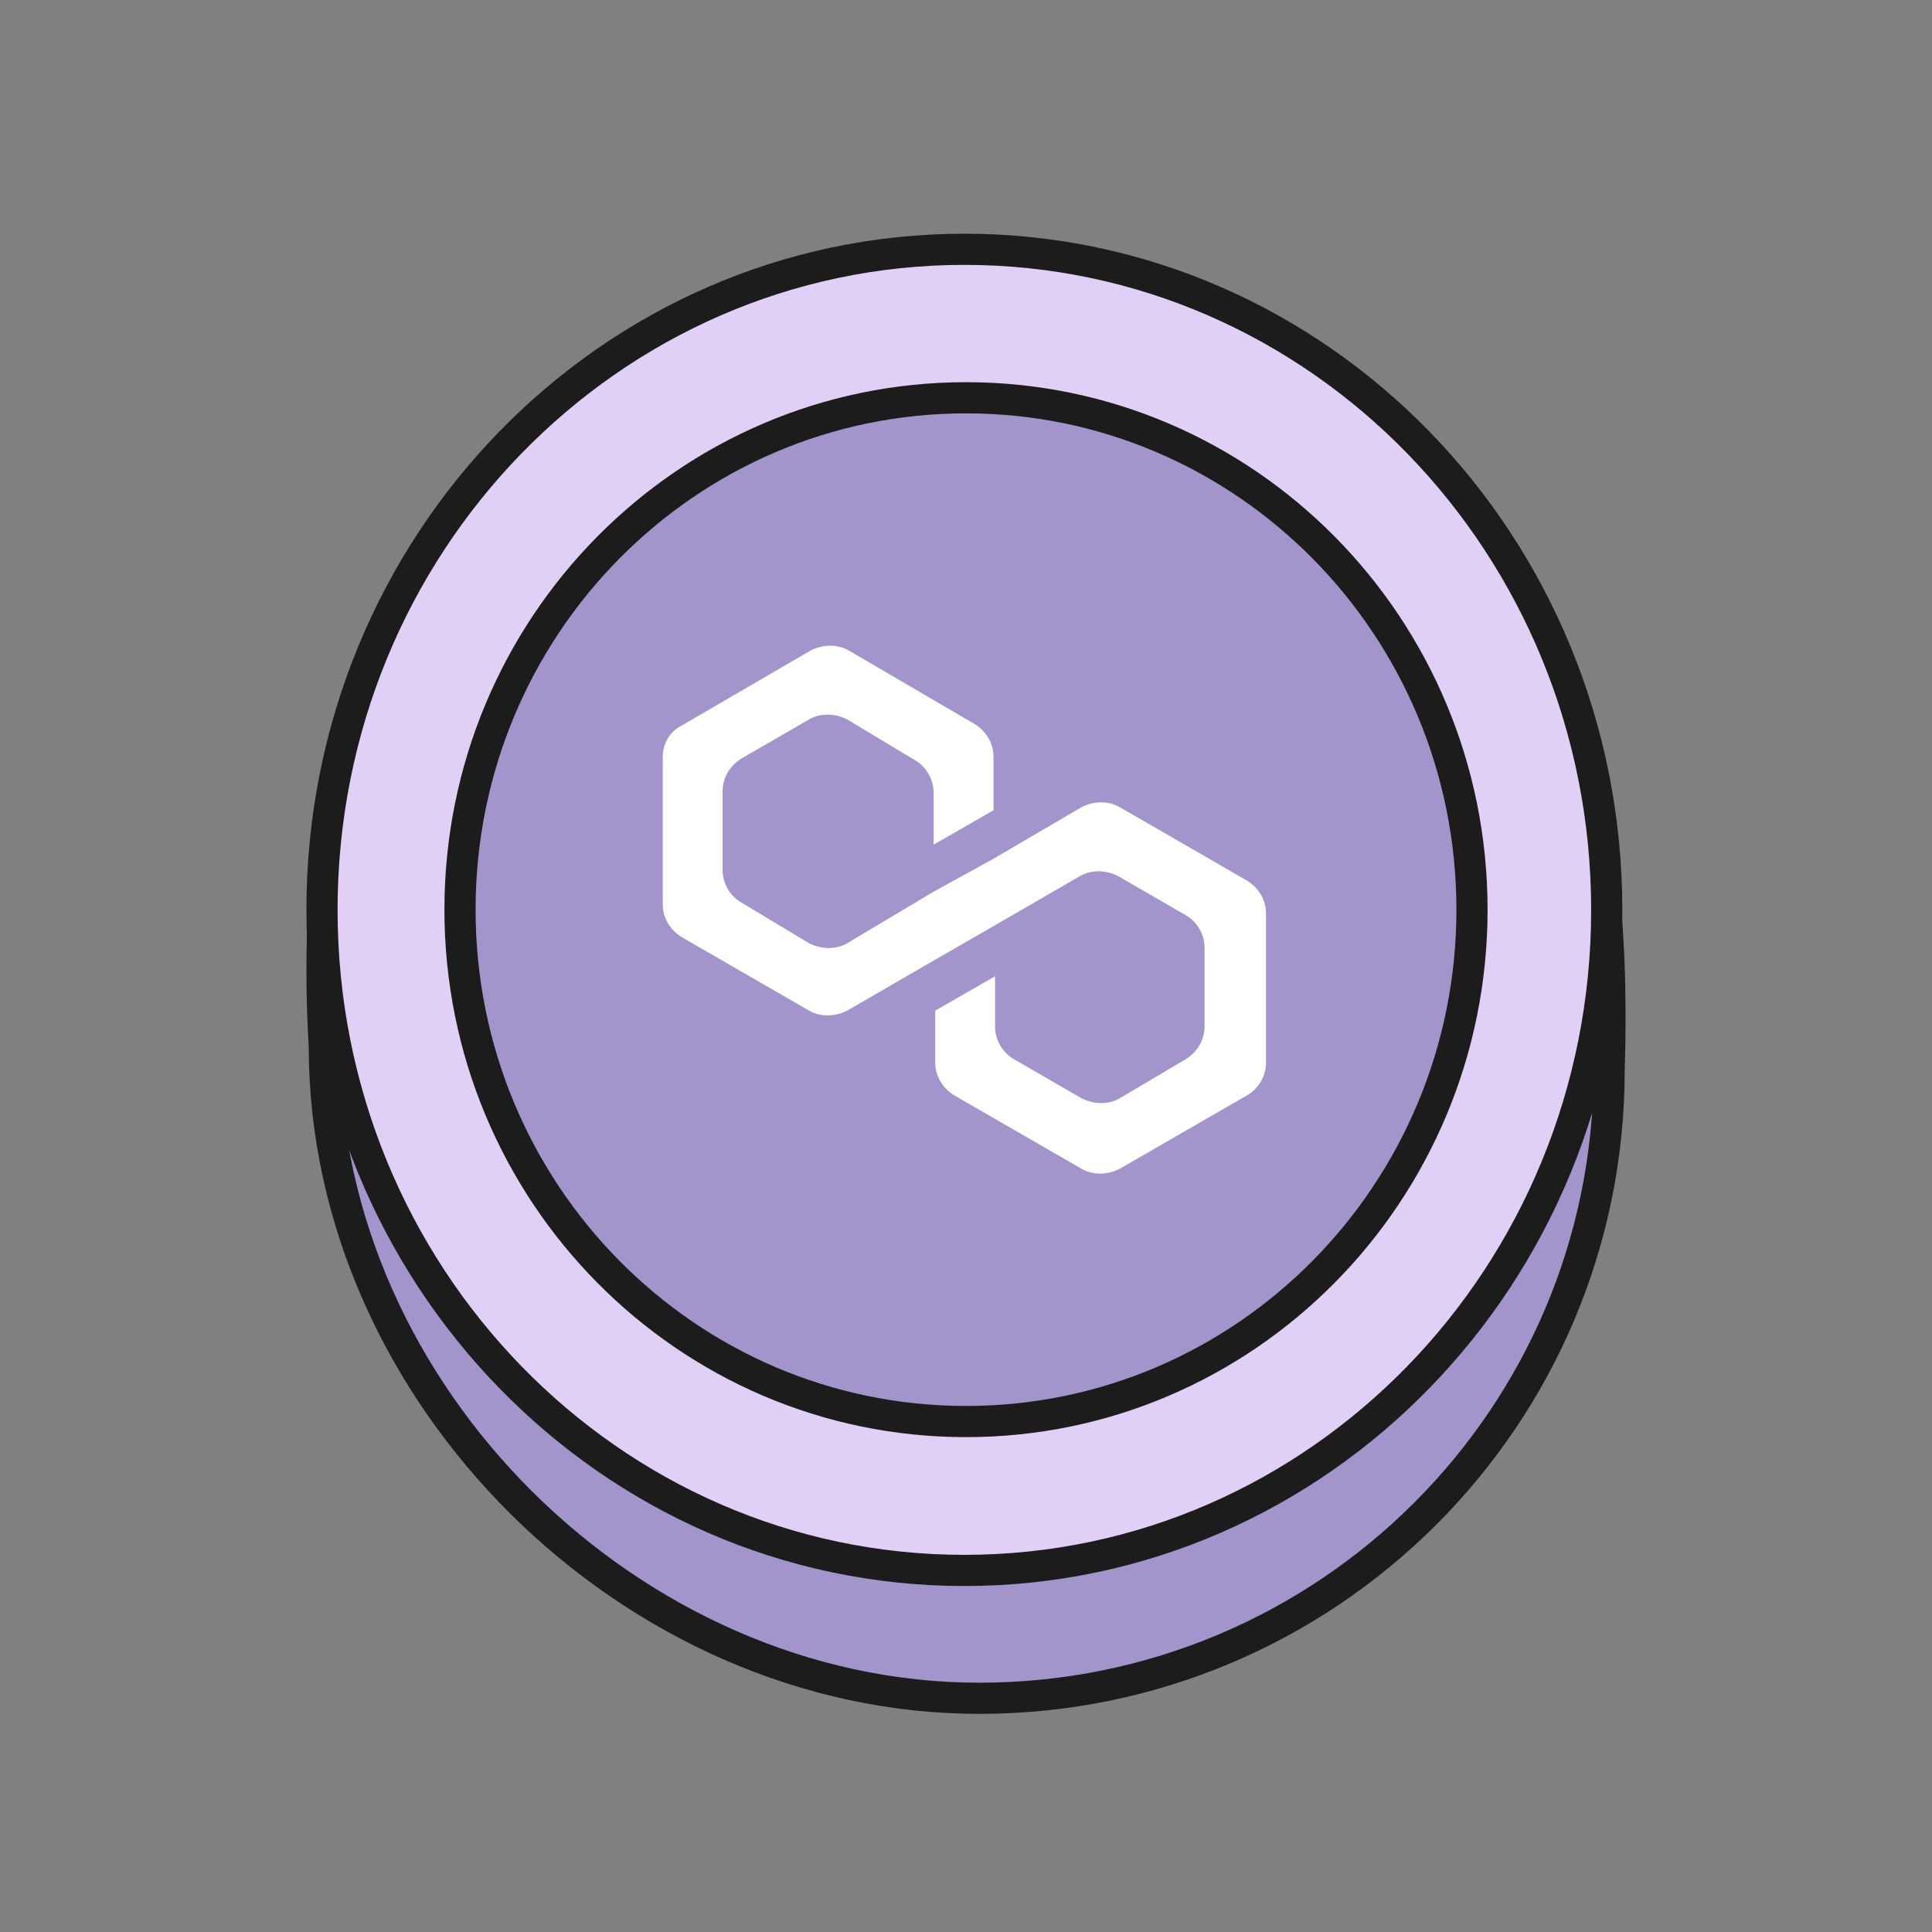
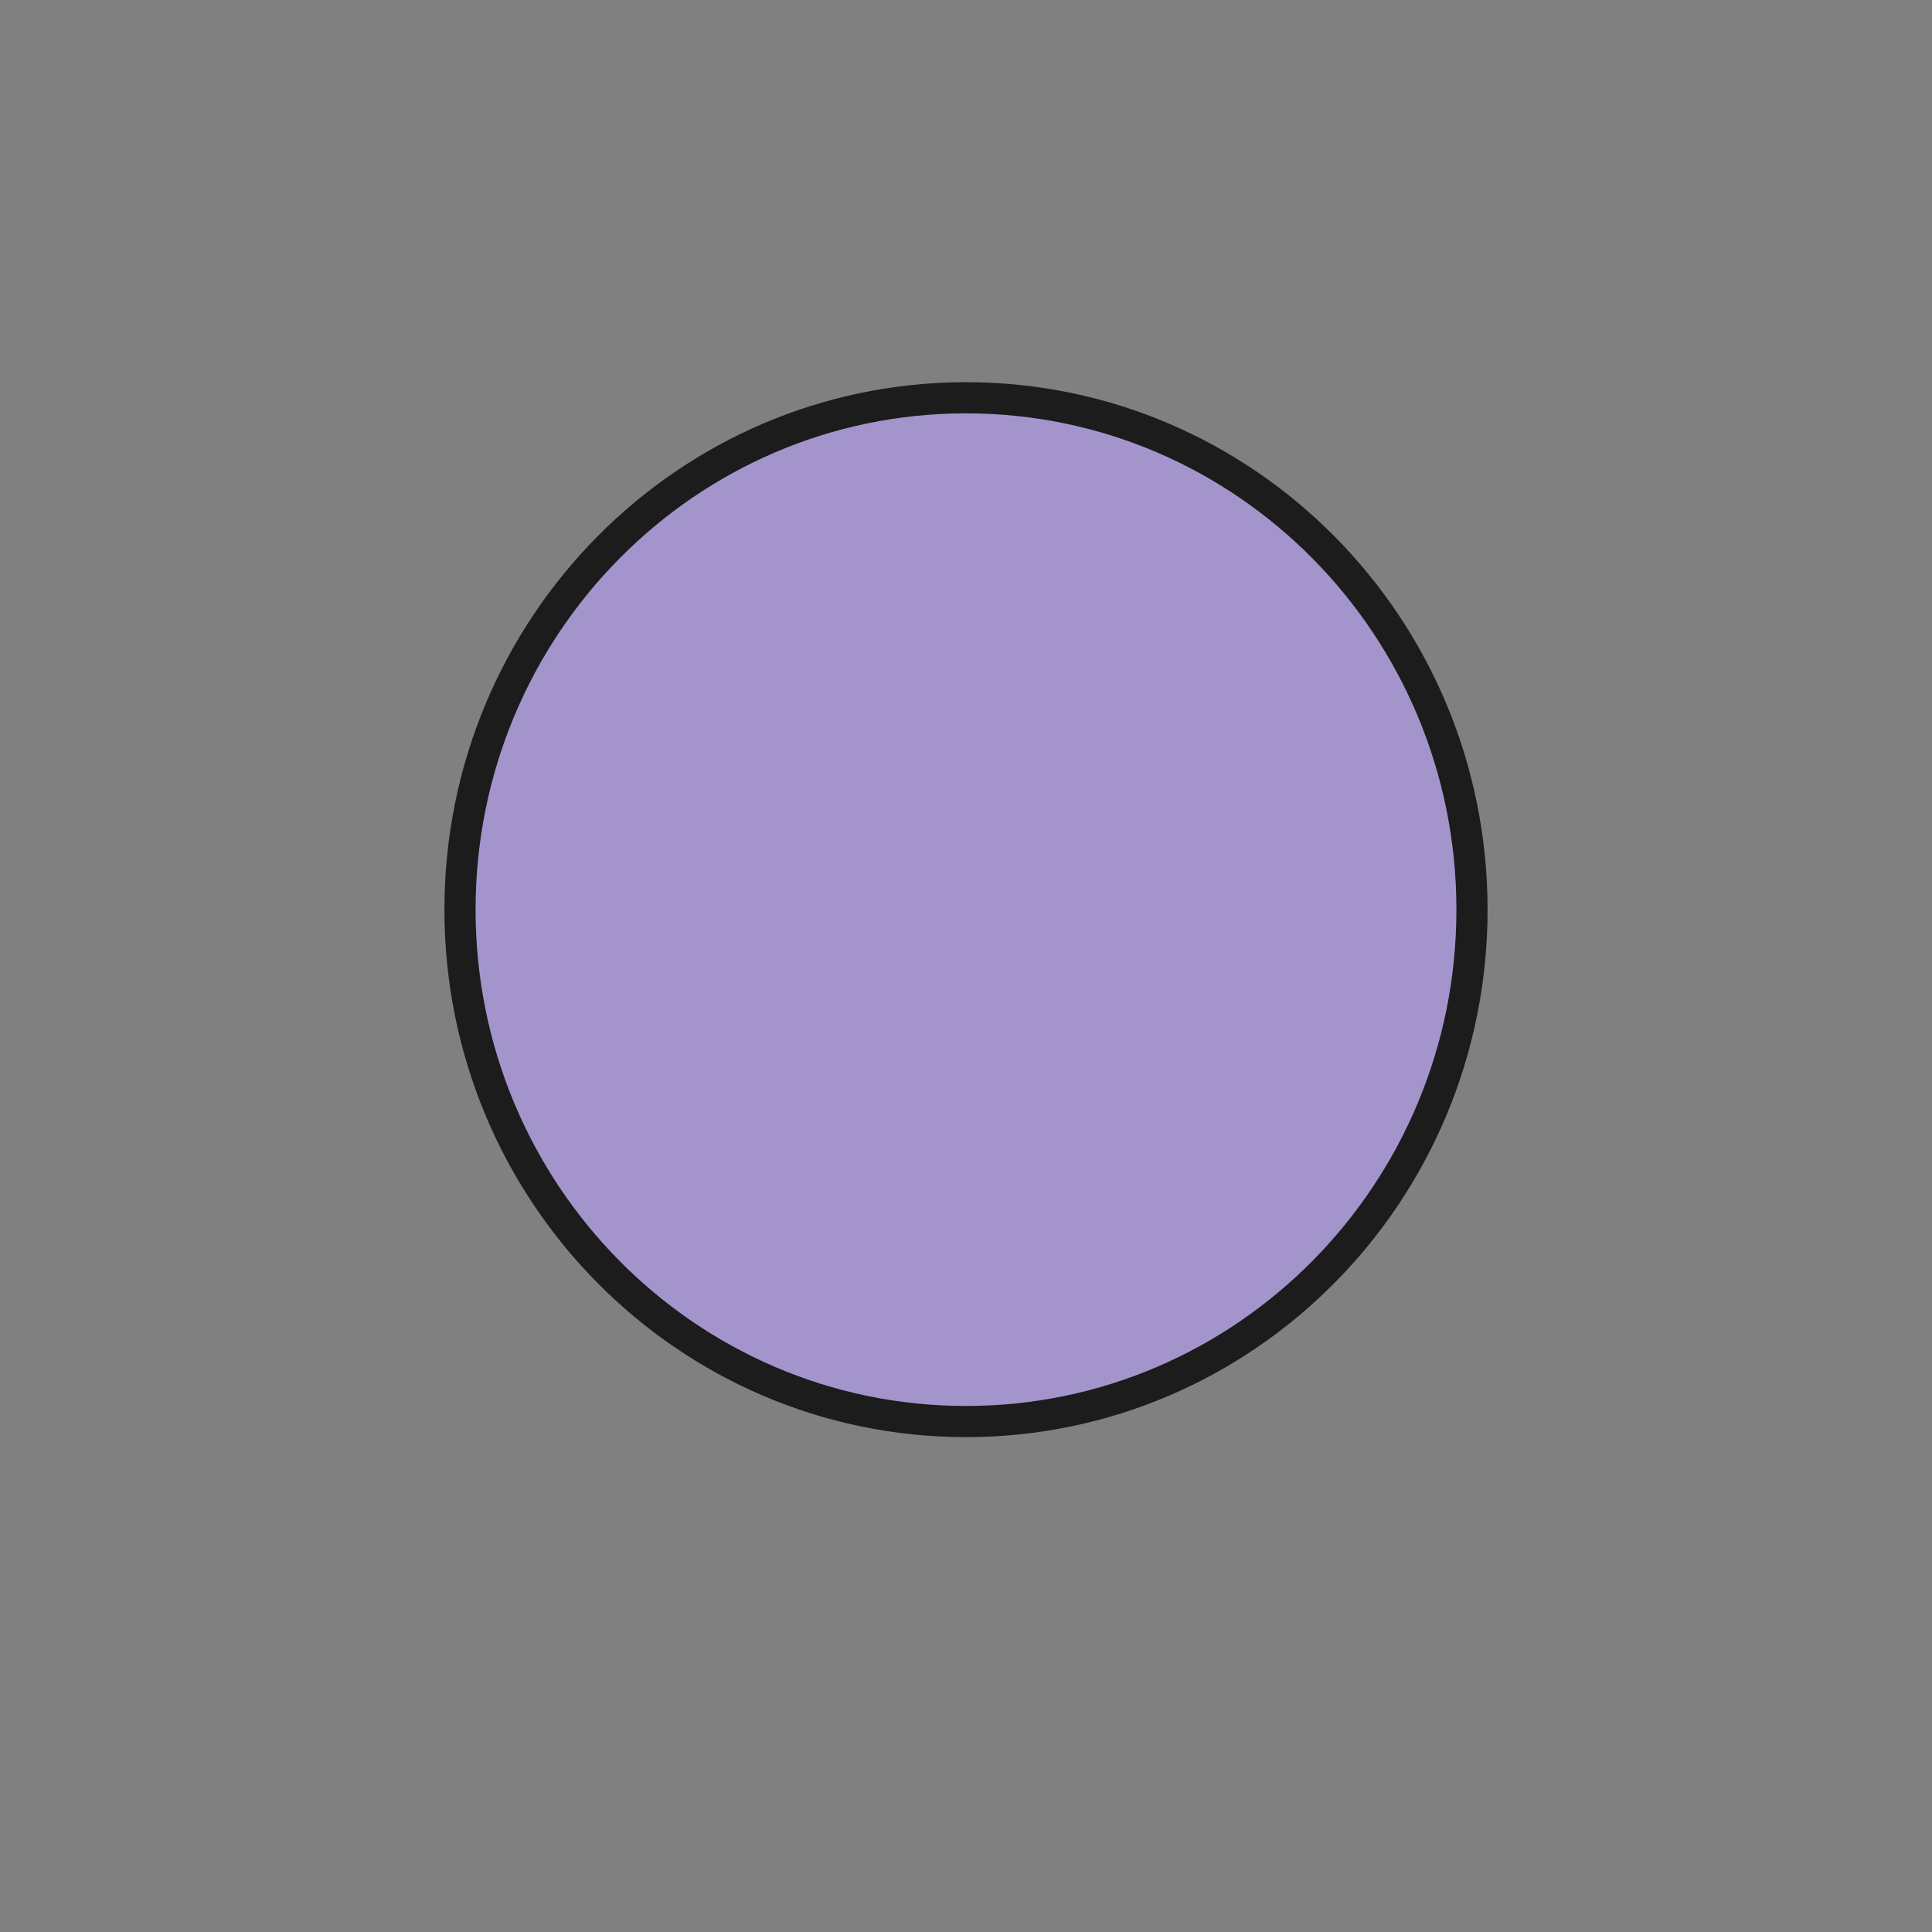
<svg xmlns="http://www.w3.org/2000/svg" width="62" height="62" viewBox="0 0 62 62" fill="none">
  <rect x="0" y="0" width="62" height="62" fill="#808080" stroke="none" />
-   <path d="M51.639 34.34C51.639 45.474 42.589 54.5 31.424 54.5C20.259 54.5 10.408 44.727 10.408 33.593C9.324 14.811 20.259 14.18 31.424 14.18C42.589 14.18 52.252 15.155 51.639 34.34Z" fill="#A395CC" stroke="#1C1C1C" stroke-miterlimit="10" />
-   <path d="M30.948 50.397C42.333 50.397 51.562 40.906 51.562 29.199C51.562 17.491 42.333 8 30.948 8C19.563 8 10.333 17.491 10.333 29.199C10.333 40.906 19.563 50.397 30.948 50.397Z" fill="#E0D0F5" stroke="#1C1C1C" stroke-miterlimit="10" />
  <path d="M31 45.619C39.968 45.619 47.238 38.264 47.238 29.192C47.238 20.12 39.968 12.765 31 12.765C22.032 12.765 14.762 20.12 14.762 29.192C14.762 38.264 22.032 45.619 31 45.619Z" fill="#A395CC" stroke="#1C1C1C" stroke-miterlimit="10" />
-   <path d="M35.927 25.899C35.573 25.698 35.118 25.698 34.714 25.899L31.883 27.558L29.962 28.614L27.182 30.273C26.828 30.474 26.373 30.474 25.969 30.273L23.795 28.966C23.441 28.765 23.188 28.363 23.188 27.91V25.397C23.188 24.995 23.391 24.592 23.795 24.341L25.969 23.084C26.322 22.883 26.777 22.883 27.182 23.084L29.355 24.391C29.709 24.592 29.962 24.995 29.962 25.447V27.106L31.883 26V24.291C31.883 23.889 31.681 23.486 31.276 23.235L27.232 20.873C26.878 20.672 26.424 20.672 26.019 20.873L21.874 23.285C21.47 23.486 21.268 23.889 21.268 24.291V29.016C21.268 29.418 21.47 29.82 21.874 30.072L25.969 32.434C26.322 32.635 26.777 32.635 27.182 32.434L29.962 30.826L31.883 29.72L34.663 28.111C35.017 27.91 35.472 27.91 35.876 28.111L38.05 29.368C38.404 29.569 38.656 29.971 38.656 30.423V32.937C38.656 33.339 38.454 33.741 38.05 33.992L35.927 35.249C35.573 35.45 35.118 35.45 34.714 35.249L32.54 33.992C32.186 33.791 31.933 33.389 31.933 32.937V31.328L30.012 32.434V34.093C30.012 34.495 30.215 34.897 30.619 35.149L34.714 37.511C35.067 37.712 35.522 37.712 35.927 37.511L40.021 35.149C40.375 34.947 40.628 34.545 40.628 34.093V29.317C40.628 28.915 40.425 28.513 40.021 28.262L35.927 25.899Z" fill="white" />
</svg>